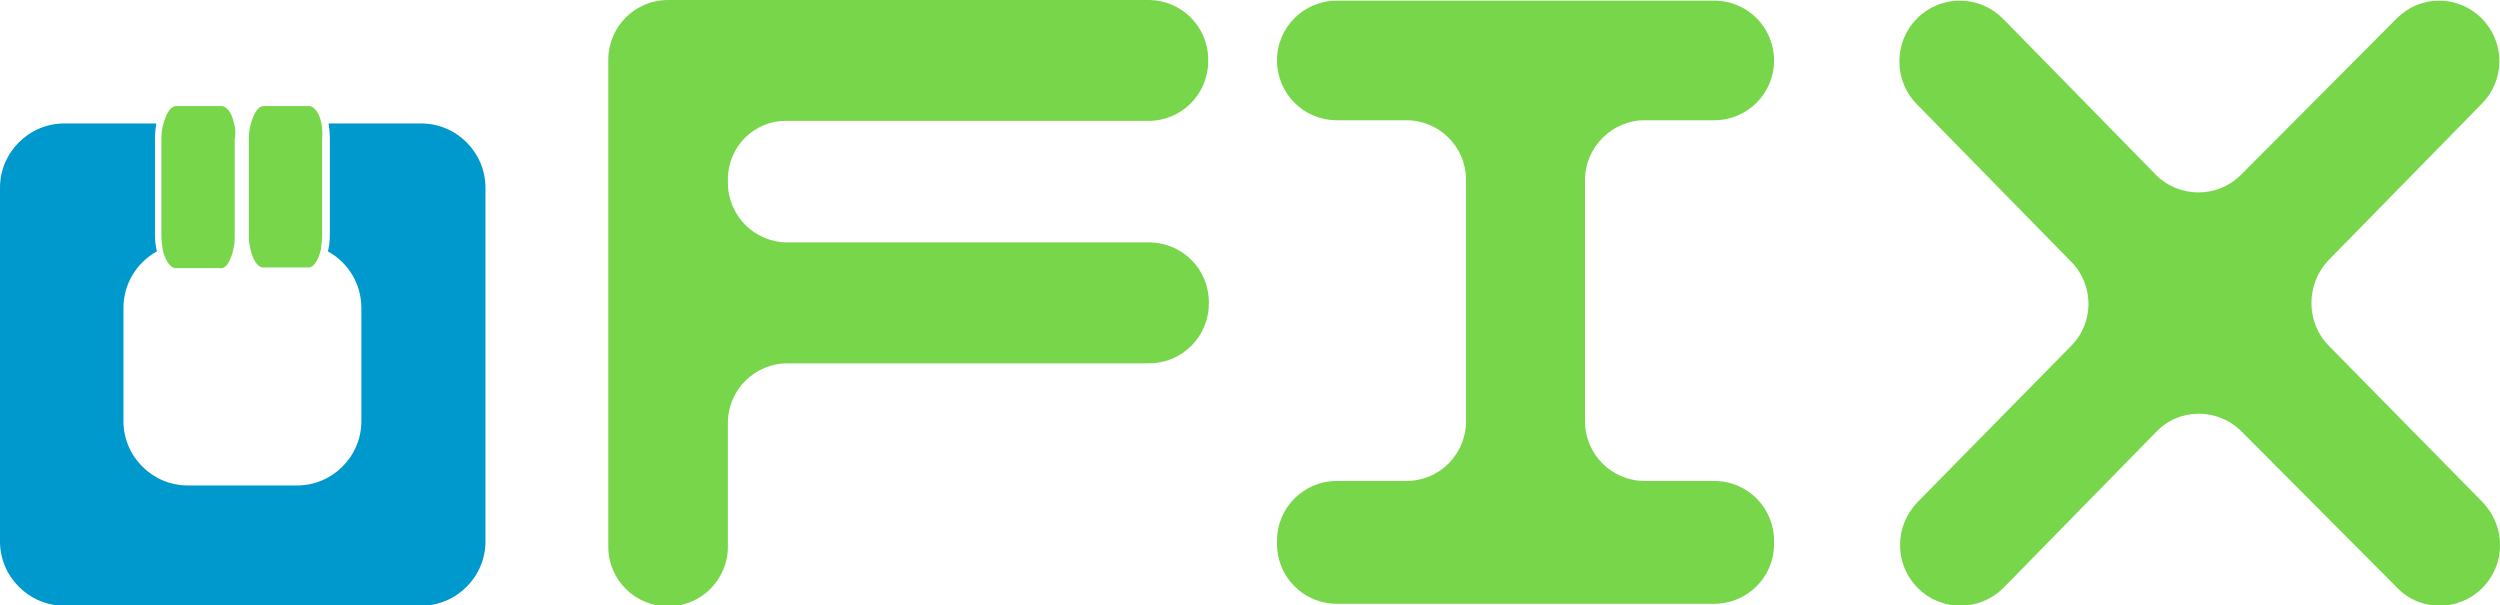
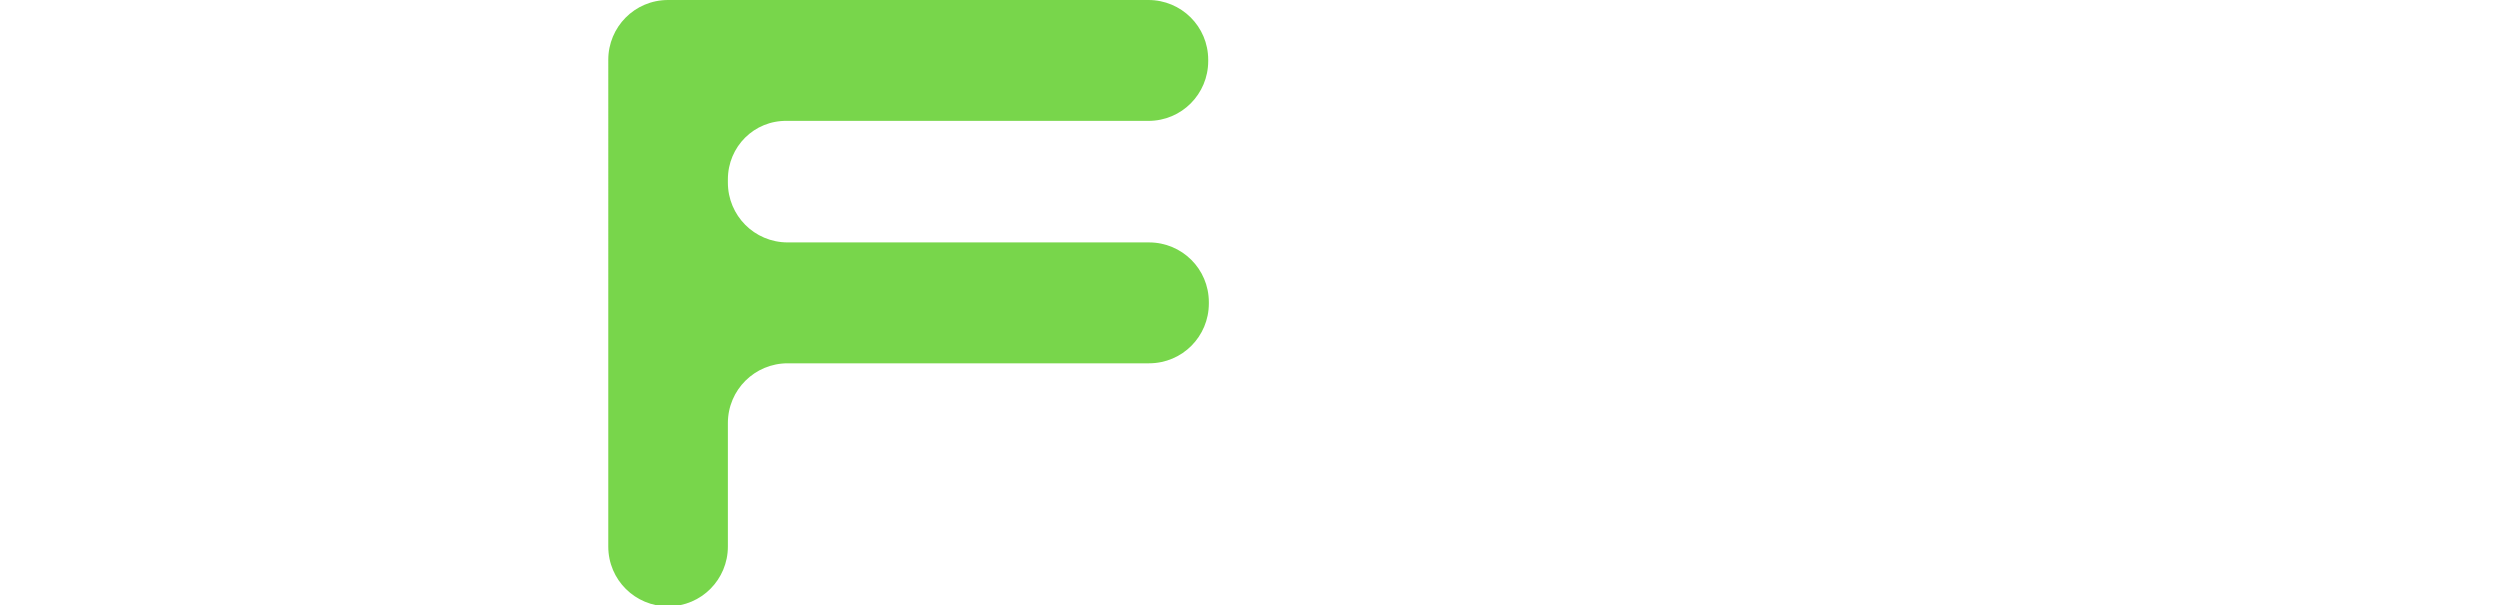
<svg xmlns="http://www.w3.org/2000/svg" id="Ebene_1" x="0px" y="0px" viewBox="0 0 388.8 94.1" style="enable-background:new 0 0 388.8 94.1;" xml:space="preserve">
  <style type="text/css">	.st0{fill:#78D64B;}	.st1{fill:#0099CD;}</style>
  <path class="st0" d="M113.2,27.9v0.5c0,5.1,4.1,9.3,9.3,9.3h56.2c5.1,0,9.3,4.1,9.3,9.3v0.2c0,5.1-4.1,9.3-9.3,9.3h-56.2 c-5.1,0-9.3,4.1-9.3,9.3V85c0,5.1-4.1,9.3-9.3,9.3l0,0c-5.1,0-9.3-4.1-9.3-9.3V9.3c0-5.1,4.1-9.3,9.3-9.3h74.7 c5.1,0,9.3,4.1,9.3,9.3v0.2c0,5.1-4.1,9.3-9.3,9.3h-56.2C117.3,18.7,113.2,22.8,113.2,27.9z" />
-   <path class="st0" d="M246.5,28v37.5c0,5.2,4.2,9.3,9.3,9.3h10.8c5.2,0,9.3,4.2,9.3,9.3v0.5c0,5.2-4.2,9.3-9.3,9.3h-58.7 c-5.2,0-9.3-4.2-9.3-9.3v-0.5c0-5.2,4.2-9.3,9.3-9.3h10.8c5.2,0,9.3-4.2,9.3-9.3V28c0-5.2-4.2-9.3-9.3-9.3h-10.8 c-5.2,0-9.3-4.2-9.3-9.3l0,0c0-5.2,4.2-9.3,9.3-9.3h58.7c5.2,0,9.3,4.2,9.3,9.3l0,0c0,5.2-4.2,9.3-9.3,9.3h-10.8 C250.7,18.7,246.5,22.9,246.5,28z" />
-   <path class="st0" d="M362.2,53.8l23.9,24.3c1.7,1.8,2.7,4.1,2.7,6.6v0.1c0,5.2-4.2,9.4-9.4,9.4l0,0c-2.5,0-4.9-1-6.6-2.8l-24.2-24.3 c-3.7-3.7-9.7-3.7-13.3,0.1l-23.7,24.2c-1.8,1.8-4.2,2.8-6.7,2.8l0,0c-5.2,0-9.4-4.2-9.4-9.4v-0.1c0-2.5,1-4.8,2.7-6.6l23.9-24.3 c3.6-3.6,3.6-9.5,0-13.1l-24-24.5c-1.7-1.7-2.7-4.1-2.7-6.5V9.5c0-5.2,4.2-9.4,9.4-9.4l0,0c2.5,0,4.9,1,6.7,2.8l23.7,24.2 c3.6,3.7,9.6,3.8,13.3,0.1l24.2-24.3c1.8-1.8,4.1-2.8,6.6-2.8l0,0c5.2,0,9.4,4.2,9.4,9.4v0.1c0,2.4-1,4.8-2.7,6.5l-24,24.5 C358.6,44.3,358.6,50.2,362.2,53.8z" />
-   <path class="st1" d="M65.5,19.2H51.1c0.1,0.7,0.2,1.5,0.2,2.3v15c0,0.9-0.1,1.8-0.3,2.6c3.1,1.7,5.2,5,5.2,8.8v17.6 c0,5.5-4.5,10-10,10h-17c-5.5,0-10-4.5-10-10V47.9c0-3.8,2.1-7.1,5.2-8.8c-0.2-0.8-0.3-1.7-0.3-2.6v-15c0-0.8,0.1-1.6,0.2-2.3H10 c-5.5,0-10,4.5-10,10v55c0,5.5,4.5,10,10,10h55.5c5.5,0,10-4.5,10-10v-55C75.5,23.7,71,19.2,65.5,19.2z" />
-   <path class="st0" d="M36.4,19.2c-0.2-0.9-0.5-1.7-1-2.2c-0.2-0.2-0.5-0.5-0.9-0.5h-7.2c-0.1,0-0.2,0-0.3,0.1 c-0.6,0.2-1.2,1.2-1.6,2.7c-0.2,0.7-0.3,1.4-0.3,2.3v15c0,0.8,0.1,1.5,0.2,2.2c0.3,1.5,1,2.5,1.6,2.8c0.1,0,0.2,0.1,0.3,0.1h7.2 c0.4,0,0.7-0.3,0.9-0.5c0.5-0.7,0.9-1.7,1.1-3c0.1-0.5,0.1-1,0.1-1.4v-15C36.7,20.7,36.6,19.9,36.4,19.2z" />
-   <path class="st0" d="M50,19.2c-0.2-0.9-0.5-1.7-1-2.2c-0.2-0.2-0.5-0.5-0.9-0.5h-7.2c-0.1,0-0.2,0-0.3,0.1c-0.6,0.2-1.2,1.2-1.6,2.7 c-0.2,0.7-0.3,1.4-0.3,2.3v15c0,0.5,0,1,0.1,1.4c0.3,1.9,1,3.2,1.7,3.5c0.1,0,0.2,0.1,0.3,0.1H48c0.4,0,0.7-0.3,0.9-0.5 c0.4-0.5,0.8-1.3,1-2.3c0.1-0.7,0.2-1.4,0.2-2.2v-15C50.2,20.7,50.1,19.9,50,19.2z" />
</svg>